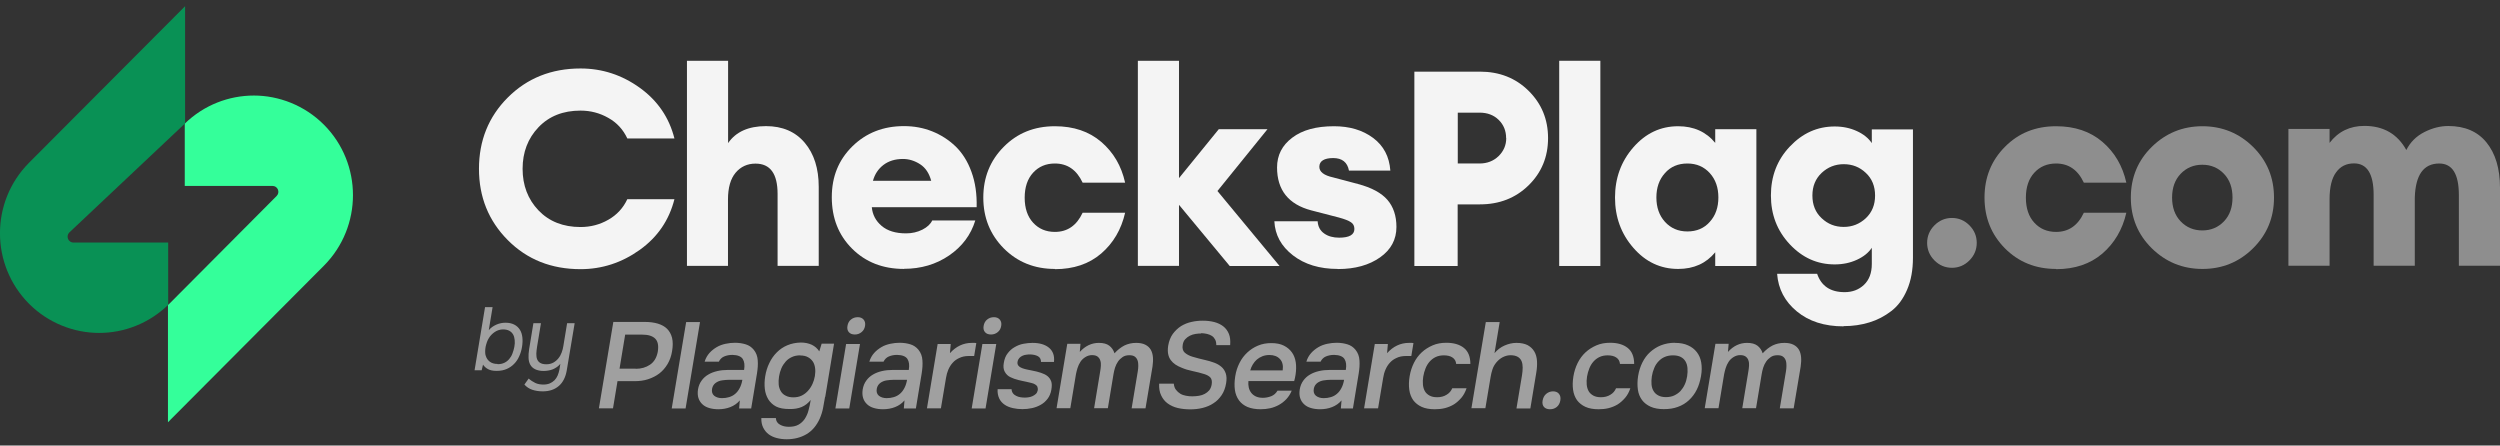
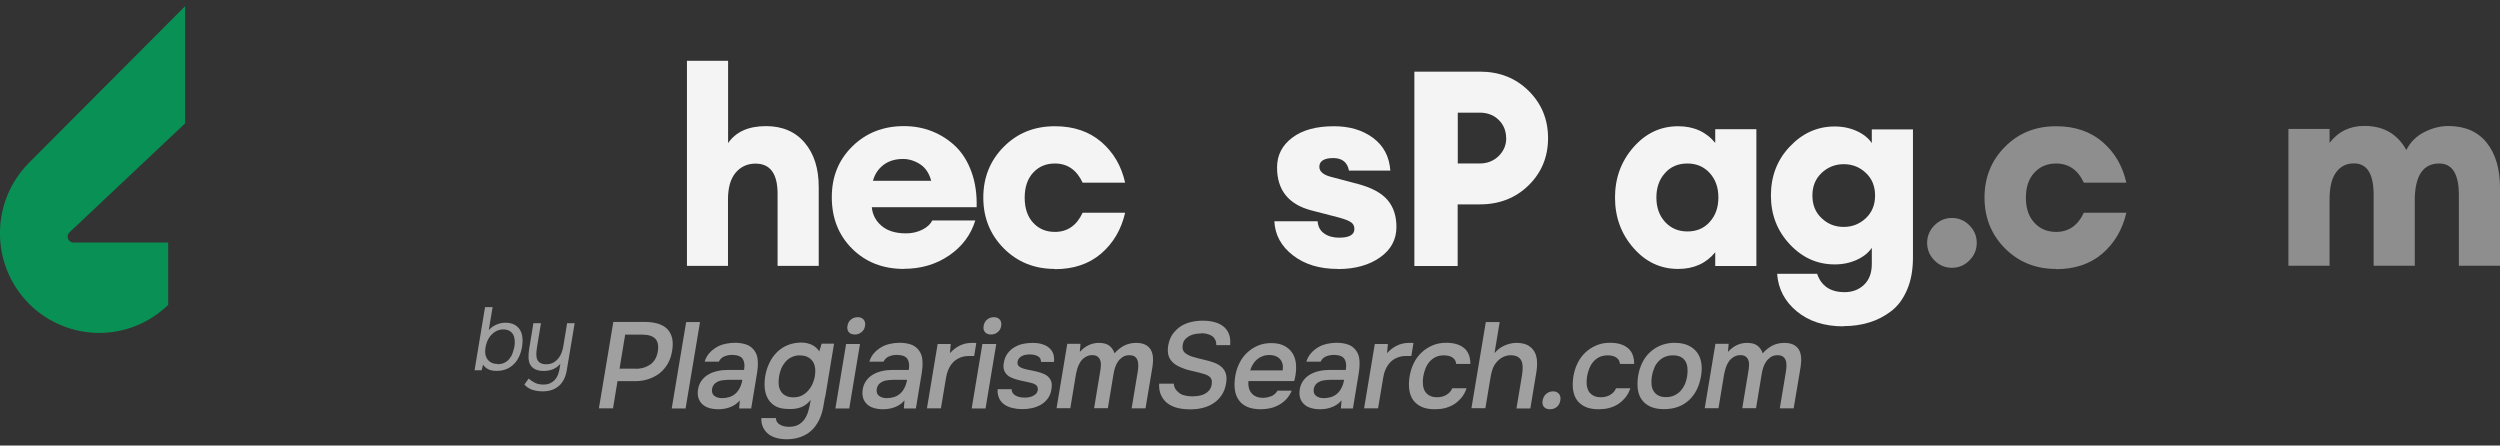
<svg xmlns="http://www.w3.org/2000/svg" width="202" height="36" viewBox="0 0 202 36" fill="none">
  <rect x="0" y="0" width="202" height="36" fill="#333333" stroke="none" />
  <g clip-path="url(#clip0_2001_46521)">
-     <path d="M46.908 21.748C44.549 21.748 42.59 20.97 41.033 19.405C39.475 17.84 38.701 15.919 38.701 13.64C38.701 11.362 39.475 9.431 41.033 7.876C42.59 6.32 44.549 5.533 46.908 5.533C48.656 5.533 50.25 6.055 51.689 7.089C53.138 8.132 54.067 9.495 54.495 11.188H50.688C50.35 10.465 49.84 9.907 49.148 9.523C48.456 9.129 47.709 8.937 46.908 8.937C45.496 8.937 44.366 9.385 43.51 10.282C42.654 11.179 42.226 12.304 42.226 13.64C42.226 14.976 42.654 16.102 43.51 16.999C44.366 17.895 45.505 18.344 46.908 18.344C47.709 18.344 48.465 18.151 49.148 17.758C49.84 17.365 50.35 16.816 50.688 16.093H54.495C54.067 17.785 53.138 19.158 51.689 20.192C50.241 21.226 48.647 21.748 46.908 21.748Z" fill="#F4F4F4" />
    <path d="M58.83 21.482H55.506V4.911H58.83V11.563C59.459 10.648 60.479 10.191 61.891 10.191C63.22 10.191 64.268 10.639 65.024 11.536C65.78 12.433 66.153 13.622 66.153 15.095V21.482H62.829V15.672C62.829 14.034 62.237 13.22 61.044 13.22C60.388 13.22 59.85 13.467 59.441 13.952C59.031 14.437 58.821 15.159 58.821 16.12V21.491L58.83 21.482Z" fill="#F4F4F4" />
    <path d="M73.038 21.729C71.335 21.729 69.941 21.18 68.848 20.091C67.755 19.002 67.209 17.611 67.209 15.937C67.209 14.262 67.765 12.917 68.867 11.828C69.978 10.739 71.362 10.19 73.038 10.19C73.849 10.19 74.605 10.328 75.315 10.611C76.026 10.895 76.654 11.298 77.21 11.828C77.756 12.359 78.193 13.045 78.494 13.887C78.804 14.729 78.94 15.681 78.913 16.742H70.442C70.497 17.346 70.761 17.849 71.235 18.252C71.708 18.654 72.364 18.856 73.211 18.856C73.694 18.856 74.131 18.755 74.532 18.554C74.924 18.352 75.188 18.105 75.324 17.813H78.804C78.448 18.975 77.747 19.917 76.691 20.64C75.634 21.363 74.413 21.72 73.038 21.72V21.729ZM72.956 12.844C72.328 12.844 71.799 13.009 71.38 13.329C70.962 13.649 70.679 14.079 70.534 14.61H75.242C75.078 14.006 74.787 13.558 74.35 13.274C73.913 12.99 73.448 12.844 72.956 12.844Z" fill="#F4F4F4" />
    <path d="M85.235 21.73C83.577 21.73 82.202 21.171 81.1 20.064C79.998 18.948 79.451 17.584 79.451 15.965C79.451 14.345 79.998 12.973 81.1 11.866C82.202 10.749 83.577 10.2 85.235 10.2C86.747 10.2 87.995 10.621 88.978 11.463C89.962 12.305 90.609 13.403 90.909 14.757H87.475C86.993 13.723 86.246 13.211 85.235 13.211C84.515 13.211 83.932 13.458 83.477 13.952C83.022 14.446 82.794 15.123 82.794 15.974C82.794 16.825 83.022 17.502 83.477 17.996C83.932 18.49 84.515 18.738 85.235 18.738C86.246 18.738 86.993 18.225 87.475 17.191H90.909C90.6 18.545 89.953 19.643 88.978 20.485C87.995 21.327 86.747 21.748 85.235 21.748V21.73Z" fill="#F4F4F4" />
-     <path d="M99.353 21.482L95.263 16.55V21.482H91.939V4.911H95.263V14.391L98.478 10.438H102.413L98.369 15.434L103.387 21.491H99.362L99.353 21.482Z" fill="#F4F4F4" />
    <path d="M108.087 21.73C106.62 21.73 105.418 21.364 104.471 20.632C103.523 19.899 103.022 18.985 102.968 17.877H106.465C106.493 18.307 106.666 18.637 106.994 18.866C107.312 19.094 107.722 19.204 108.205 19.204C109.025 19.204 109.435 18.966 109.435 18.5C109.435 18.262 109.343 18.079 109.161 17.96C108.979 17.832 108.651 17.703 108.178 17.575L105.955 16.999C104.106 16.514 103.186 15.352 103.186 13.531C103.186 12.543 103.596 11.737 104.416 11.124C105.236 10.502 106.356 10.2 107.786 10.2C109.043 10.2 110.099 10.511 110.946 11.143C111.794 11.774 112.258 12.652 112.34 13.787H108.997C108.87 13.11 108.442 12.771 107.722 12.771C107.003 12.771 106.602 13.009 106.602 13.476C106.602 13.888 106.975 14.171 107.722 14.336L109.726 14.867C110.828 15.16 111.62 15.59 112.103 16.148C112.586 16.706 112.832 17.438 112.832 18.335C112.832 19.351 112.395 20.174 111.511 20.796C110.628 21.419 109.498 21.739 108.105 21.739L108.087 21.73Z" fill="#F4F4F4" />
    <path d="M123.508 7.335C124.555 8.369 125.083 9.641 125.083 11.16C125.083 12.679 124.555 13.951 123.508 14.976C122.46 16.001 121.149 16.513 119.582 16.513H117.779V21.491H114.281V5.789H119.582C121.149 5.789 122.46 6.301 123.508 7.335ZM121.695 11.16C121.695 10.575 121.495 10.081 121.094 9.687C120.693 9.294 120.174 9.101 119.546 9.101H117.788V13.21H119.546C120.165 13.21 120.675 13.009 121.085 12.615C121.495 12.213 121.704 11.728 121.704 11.16H121.695Z" fill="#F4F4F4" />
-     <path d="M125.984 21.482V4.911H129.309V21.491H125.984V21.482Z" fill="#F4F4F4" />
    <path d="M135.594 21.73C134.173 21.73 132.961 21.162 131.978 20.028C130.985 18.893 130.493 17.539 130.493 15.965C130.493 14.391 130.985 13.037 131.978 11.902C132.971 10.768 134.173 10.2 135.594 10.2C136.851 10.2 137.853 10.649 138.59 11.545V10.438H141.915V21.492H138.59V20.384C137.853 21.281 136.86 21.73 135.594 21.73ZM134.528 17.923C134.993 18.436 135.594 18.701 136.341 18.701C137.087 18.701 137.698 18.445 138.153 17.923C138.618 17.411 138.845 16.752 138.845 15.956C138.845 15.16 138.618 14.501 138.153 13.988C137.689 13.476 137.087 13.211 136.341 13.211C135.594 13.211 134.983 13.467 134.528 13.988C134.064 14.501 133.836 15.16 133.836 15.956C133.836 16.752 134.064 17.411 134.528 17.923Z" fill="#F4F4F4" />
    <path d="M148.955 26.369C147.416 26.369 146.159 25.966 145.185 25.161C144.21 24.356 143.682 23.349 143.591 22.123H146.824C147.161 23.112 147.899 23.606 149.047 23.606C149.666 23.606 150.185 23.413 150.604 23.02C151.023 22.627 151.242 22.068 151.242 21.327V20.019C150.977 20.421 150.577 20.742 150.039 20.989C149.502 21.236 148.91 21.364 148.245 21.364C146.833 21.364 145.631 20.824 144.611 19.735C143.591 18.646 143.09 17.338 143.09 15.791C143.09 14.245 143.591 12.927 144.611 11.848C145.631 10.768 146.833 10.219 148.245 10.219C148.91 10.219 149.502 10.347 150.039 10.594C150.577 10.841 150.977 11.17 151.242 11.564V10.457H154.566V20.824C154.566 21.812 154.411 22.672 154.092 23.413C153.774 24.155 153.355 24.722 152.817 25.134C152.28 25.546 151.688 25.857 151.05 26.049C150.404 26.25 149.711 26.351 148.965 26.351L148.955 26.369ZM147.189 17.631C147.689 18.106 148.281 18.335 148.974 18.335C149.666 18.335 150.258 18.097 150.759 17.631C151.26 17.155 151.506 16.551 151.506 15.8C151.506 15.05 151.26 14.437 150.759 13.97C150.258 13.495 149.666 13.266 148.974 13.266C148.281 13.266 147.689 13.504 147.189 13.97C146.688 14.446 146.442 15.05 146.442 15.8C146.442 16.551 146.688 17.164 147.189 17.631Z" fill="#F4F4F4" />
    <path opacity="0.5" d="M159.128 21.043C158.737 21.436 158.263 21.637 157.717 21.637C157.17 21.637 156.697 21.436 156.305 21.043C155.913 20.649 155.713 20.173 155.713 19.624C155.713 19.075 155.913 18.6 156.305 18.206C156.697 17.813 157.17 17.611 157.717 17.611C158.263 17.611 158.737 17.813 159.128 18.206C159.52 18.6 159.72 19.075 159.72 19.624C159.72 20.173 159.52 20.649 159.128 21.043Z" fill="#EAEAEA" />
    <path opacity="0.5" d="M166.132 21.73C164.475 21.73 163.099 21.171 161.997 20.064C160.895 18.948 160.349 17.584 160.349 15.965C160.349 14.345 160.895 12.973 161.997 11.866C163.099 10.749 164.475 10.2 166.132 10.2C167.644 10.2 168.892 10.621 169.876 11.463C170.859 12.305 171.506 13.403 171.807 14.757H168.373C167.89 13.723 167.143 13.211 166.132 13.211C165.413 13.211 164.83 13.458 164.374 13.952C163.919 14.446 163.691 15.123 163.691 15.974C163.691 16.825 163.919 17.502 164.374 17.996C164.83 18.49 165.413 18.738 166.132 18.738C167.143 18.738 167.89 18.225 168.373 17.191H171.807C171.497 18.545 170.85 19.643 169.876 20.485C168.892 21.327 167.644 21.748 166.132 21.748V21.73Z" fill="#EAEAEA" />
-     <path opacity="0.5" d="M182.045 20.064C180.916 21.181 179.549 21.73 177.956 21.73C176.362 21.73 174.995 21.171 173.866 20.064C172.737 18.948 172.172 17.584 172.172 15.965C172.172 14.345 172.737 12.973 173.866 11.866C174.995 10.758 176.362 10.2 177.956 10.2C179.549 10.2 180.916 10.758 182.045 11.866C183.174 12.982 183.739 14.345 183.739 15.965C183.739 17.584 183.174 18.948 182.045 20.064ZM176.198 17.887C176.662 18.371 177.245 18.619 177.946 18.619C178.648 18.619 179.231 18.371 179.695 17.887C180.16 17.401 180.387 16.761 180.387 15.965C180.387 15.169 180.16 14.528 179.695 14.043C179.231 13.558 178.648 13.311 177.946 13.311C177.245 13.311 176.662 13.558 176.198 14.043C175.733 14.528 175.505 15.169 175.505 15.965C175.505 16.761 175.733 17.401 176.198 17.887Z" fill="#EAEAEA" />
    <path opacity="0.5" d="M198.676 21.483V15.755C198.676 14.062 198.148 13.211 197.091 13.211C195.825 13.211 195.169 14.135 195.115 15.974V21.474H191.79V15.745C191.79 14.053 191.262 13.202 190.205 13.202C189.586 13.202 189.103 13.44 188.757 13.925C188.402 14.4 188.229 15.132 188.229 16.102V21.474H184.904V10.42H188.229V11.545C188.93 10.63 189.868 10.173 191.043 10.173C192.582 10.173 193.712 10.822 194.431 12.122C194.75 11.491 195.233 11.005 195.88 10.676C196.526 10.347 197.173 10.182 197.82 10.182C199.149 10.182 200.188 10.621 200.907 11.509C201.627 12.396 202 13.613 202 15.178V21.474H198.676V21.483Z" fill="#EAEAEA" />
    <path opacity="0.6" d="M38.345 29.919L39.192 24.814H39.802L39.493 26.68C39.648 26.488 39.857 26.342 40.103 26.232C40.349 26.122 40.604 26.076 40.841 26.076C41.132 26.076 41.369 26.131 41.56 26.232C41.752 26.332 41.897 26.47 42.007 26.643C42.116 26.817 42.18 27.019 42.207 27.257C42.234 27.494 42.225 27.751 42.18 28.025C42.134 28.3 42.061 28.556 41.952 28.785C41.852 29.023 41.715 29.224 41.542 29.398C41.378 29.572 41.178 29.709 40.95 29.81C40.722 29.91 40.458 29.965 40.167 29.965H40.085C39.83 29.965 39.611 29.919 39.438 29.828C39.265 29.736 39.128 29.617 39.028 29.462L38.919 29.919H38.336H38.345ZM40.212 29.425C40.422 29.425 40.595 29.389 40.75 29.315C40.904 29.242 41.032 29.142 41.141 29.014C41.251 28.885 41.342 28.739 41.405 28.565C41.469 28.391 41.524 28.217 41.56 28.025C41.597 27.833 41.606 27.65 41.587 27.476C41.569 27.302 41.533 27.156 41.46 27.028C41.387 26.9 41.287 26.799 41.15 26.726C41.014 26.653 40.85 26.616 40.64 26.616C40.522 26.616 40.413 26.634 40.294 26.671C40.176 26.708 40.066 26.762 39.975 26.826C39.875 26.891 39.793 26.964 39.711 27.046C39.629 27.128 39.566 27.211 39.511 27.302C39.438 27.412 39.383 27.531 39.338 27.659C39.292 27.787 39.265 27.906 39.238 28.016C39.219 28.144 39.201 28.272 39.201 28.4C39.201 28.529 39.21 28.657 39.256 28.766C39.31 28.949 39.42 29.105 39.575 29.224C39.73 29.343 39.939 29.407 40.194 29.407L40.212 29.425ZM46.433 26.113L45.795 29.919C45.704 30.468 45.486 30.898 45.158 31.182C44.821 31.475 44.384 31.621 43.855 31.621C43.537 31.621 43.254 31.576 43.008 31.493C42.763 31.411 42.553 31.274 42.371 31.072L42.717 30.587C42.881 30.734 43.063 30.853 43.254 30.944C43.446 31.036 43.673 31.072 43.901 31.072C44.101 31.072 44.265 31.045 44.42 30.981C44.566 30.917 44.693 30.834 44.803 30.725C44.912 30.615 44.994 30.487 45.058 30.34C45.121 30.194 45.167 30.029 45.203 29.855L45.276 29.398C45.194 29.498 45.103 29.581 45.003 29.654C44.894 29.727 44.785 29.791 44.675 29.837C44.557 29.883 44.438 29.919 44.311 29.938C44.183 29.956 44.056 29.974 43.937 29.974C43.646 29.974 43.418 29.919 43.245 29.837C43.072 29.755 42.935 29.627 42.854 29.48C42.763 29.325 42.717 29.142 42.708 28.931C42.699 28.721 42.708 28.483 42.753 28.217L43.099 26.113H43.71L43.391 28.044C43.364 28.217 43.345 28.391 43.336 28.556C43.336 28.721 43.345 28.876 43.391 29.004C43.437 29.132 43.519 29.242 43.637 29.315C43.755 29.389 43.919 29.434 44.138 29.434C44.356 29.434 44.548 29.389 44.712 29.297C44.876 29.206 45.012 29.087 45.121 28.949C45.24 28.803 45.322 28.648 45.386 28.474C45.449 28.3 45.495 28.126 45.522 27.943L45.823 26.113H46.433ZM49.548 26.012H52.098C52.499 26.012 52.845 26.058 53.155 26.149C53.455 26.241 53.711 26.378 53.902 26.57C54.093 26.762 54.23 27.01 54.303 27.302C54.375 27.604 54.375 27.961 54.303 28.382C54.239 28.766 54.12 29.114 53.938 29.416C53.756 29.718 53.537 29.974 53.273 30.176C53.009 30.377 52.7 30.532 52.362 30.642C52.026 30.752 51.661 30.798 51.26 30.798H49.894L49.53 32.994H48.391L49.557 26.012H49.548ZM51.37 29.8C51.807 29.8 52.189 29.691 52.517 29.471C52.845 29.251 53.055 28.904 53.146 28.437C53.228 27.943 53.164 27.586 52.945 27.366C52.727 27.147 52.381 27.037 51.889 27.037H50.514L50.058 29.791H51.37V29.8ZM54.275 33.003L55.441 26.021H56.561L55.395 33.003H54.275ZM59.776 32.353C59.567 32.6 59.312 32.774 59.011 32.893C58.711 33.012 58.383 33.067 58.037 33.067C57.764 33.067 57.518 33.031 57.299 32.966C57.081 32.902 56.898 32.802 56.753 32.664C56.607 32.527 56.498 32.362 56.434 32.161C56.37 31.96 56.361 31.731 56.397 31.475C56.443 31.191 56.543 30.953 56.689 30.752C56.834 30.551 57.017 30.386 57.226 30.267C57.436 30.139 57.682 30.047 57.955 29.983C58.228 29.919 58.51 29.892 58.793 29.892H60.123C60.186 29.508 60.15 29.215 60.013 29.004C59.877 28.794 59.594 28.684 59.175 28.675C58.929 28.675 58.702 28.721 58.51 28.803C58.319 28.885 58.173 29.032 58.082 29.224H56.935C57.017 28.949 57.153 28.712 57.326 28.519C57.499 28.327 57.7 28.172 57.918 28.044C58.137 27.915 58.374 27.833 58.629 27.778C58.884 27.723 59.139 27.696 59.385 27.696C59.704 27.696 59.995 27.742 60.259 27.824C60.523 27.906 60.733 28.053 60.906 28.263C61.097 28.501 61.206 28.785 61.225 29.114C61.252 29.444 61.225 29.8 61.161 30.194L60.696 33.003H59.722L59.776 32.362V32.353ZM59.995 30.688H58.911C58.72 30.688 58.529 30.706 58.337 30.734C58.146 30.761 57.964 30.834 57.818 30.944C57.672 31.054 57.572 31.21 57.536 31.411C57.49 31.658 57.554 31.85 57.709 31.978C57.873 32.106 58.082 32.17 58.337 32.17C58.538 32.17 58.729 32.143 58.911 32.088C59.093 32.033 59.257 31.951 59.403 31.823C59.549 31.704 59.667 31.548 59.767 31.356C59.867 31.173 59.94 30.944 59.986 30.679L59.995 30.688ZM66.662 32.079C66.617 32.372 66.562 32.655 66.507 32.948C66.453 33.241 66.362 33.534 66.234 33.827C65.979 34.385 65.633 34.806 65.168 35.08C64.704 35.355 64.167 35.492 63.556 35.492C63.265 35.492 63.001 35.455 62.755 35.391C62.509 35.327 62.29 35.227 62.108 35.089C61.926 34.952 61.78 34.778 61.671 34.559C61.562 34.348 61.507 34.083 61.516 33.781H62.691C62.7 34.019 62.809 34.193 63.019 34.312C63.228 34.431 63.465 34.485 63.739 34.485C64.057 34.485 64.312 34.431 64.522 34.312C64.731 34.193 64.895 34.037 65.032 33.836C65.159 33.634 65.269 33.406 65.332 33.14C65.405 32.884 65.46 32.6 65.505 32.317C65.296 32.573 65.059 32.765 64.777 32.884C64.495 33.003 64.167 33.058 63.784 33.049C63.338 33.049 62.983 32.985 62.709 32.847C62.445 32.71 62.236 32.509 62.081 32.271C61.935 32.024 61.835 31.749 61.798 31.429C61.762 31.109 61.771 30.779 61.826 30.423C61.889 30.029 61.999 29.663 62.163 29.334C62.318 29.004 62.518 28.721 62.764 28.474C63.01 28.227 63.292 28.034 63.62 27.897C63.948 27.76 64.303 27.687 64.713 27.677C65.05 27.677 65.341 27.742 65.597 27.86C65.843 27.98 66.043 28.153 66.198 28.391L66.389 27.769H67.391L66.68 32.06L66.662 32.079ZM64.649 28.712C64.403 28.712 64.176 28.757 63.984 28.849C63.784 28.94 63.62 29.059 63.483 29.215C63.347 29.37 63.228 29.544 63.137 29.755C63.046 29.965 62.983 30.185 62.946 30.423C62.91 30.66 62.901 30.88 62.919 31.081C62.937 31.283 63.001 31.457 63.092 31.612C63.183 31.768 63.31 31.887 63.483 31.969C63.647 32.06 63.857 32.106 64.103 32.106C64.349 32.106 64.586 32.06 64.786 31.96C64.986 31.859 65.15 31.731 65.296 31.566C65.442 31.402 65.56 31.219 65.651 31.017C65.742 30.816 65.806 30.606 65.843 30.386C65.879 30.166 65.888 29.947 65.861 29.745C65.833 29.544 65.779 29.361 65.678 29.215C65.578 29.068 65.451 28.949 65.278 28.858C65.114 28.766 64.904 28.721 64.649 28.721V28.712ZM69.304 25.628C69.504 25.628 69.668 25.692 69.777 25.82C69.886 25.948 69.932 26.113 69.896 26.332C69.859 26.552 69.768 26.708 69.613 26.836C69.458 26.964 69.276 27.028 69.076 27.028C68.857 27.028 68.693 26.964 68.584 26.836C68.475 26.708 68.438 26.543 68.475 26.332C68.511 26.122 68.602 25.939 68.757 25.82C68.912 25.692 69.094 25.628 69.313 25.628H69.304ZM67.5 33.003L68.365 27.797H69.486L68.62 33.003H67.5ZM73.083 32.353C72.874 32.6 72.619 32.774 72.318 32.893C72.018 33.012 71.69 33.067 71.344 33.067C71.07 33.067 70.825 33.031 70.606 32.966C70.387 32.902 70.205 32.802 70.059 32.664C69.914 32.527 69.805 32.362 69.741 32.161C69.677 31.96 69.668 31.731 69.704 31.475C69.75 31.191 69.85 30.953 69.996 30.752C70.141 30.551 70.324 30.386 70.533 30.267C70.743 30.139 70.989 30.047 71.262 29.983C71.535 29.919 71.817 29.892 72.1 29.892H73.43C73.493 29.508 73.457 29.215 73.32 29.004C73.184 28.794 72.901 28.684 72.482 28.675C72.236 28.675 72.009 28.721 71.817 28.803C71.626 28.885 71.48 29.032 71.389 29.224H70.242C70.324 28.949 70.46 28.712 70.633 28.519C70.806 28.327 71.007 28.172 71.225 28.044C71.444 27.915 71.681 27.833 71.936 27.778C72.191 27.723 72.446 27.696 72.692 27.696C73.011 27.696 73.302 27.742 73.566 27.824C73.83 27.906 74.04 28.053 74.213 28.263C74.404 28.501 74.513 28.785 74.532 29.114C74.559 29.444 74.532 29.8 74.468 30.194L74.003 33.003H73.029L73.083 32.362V32.353ZM73.302 30.688H72.218C72.027 30.688 71.836 30.706 71.644 30.734C71.453 30.761 71.271 30.834 71.125 30.944C70.98 31.054 70.879 31.21 70.843 31.411C70.797 31.658 70.861 31.85 71.016 31.978C71.18 32.106 71.389 32.17 71.644 32.17C71.845 32.17 72.036 32.143 72.218 32.088C72.4 32.033 72.564 31.951 72.71 31.823C72.856 31.704 72.974 31.548 73.074 31.356C73.174 31.173 73.247 30.944 73.293 30.679L73.302 30.688ZM74.896 33.003L75.761 27.797H76.818L76.754 28.538C77.246 27.989 77.838 27.705 78.521 27.705C78.585 27.705 78.648 27.705 78.712 27.705C78.776 27.705 78.831 27.705 78.885 27.723L78.712 28.766C78.63 28.766 78.557 28.766 78.485 28.766C78.412 28.766 78.339 28.766 78.266 28.766C77.975 28.766 77.729 28.821 77.519 28.922C77.31 29.014 77.127 29.142 76.982 29.306C76.836 29.462 76.718 29.654 76.626 29.864C76.535 30.075 76.472 30.304 76.435 30.551L76.025 32.994H74.905L74.896 33.003ZM80.306 25.628C80.507 25.628 80.671 25.692 80.78 25.82C80.889 25.948 80.935 26.113 80.898 26.332C80.862 26.552 80.771 26.708 80.616 26.836C80.461 26.964 80.279 27.028 80.079 27.028C79.86 27.028 79.696 26.964 79.587 26.836C79.477 26.708 79.441 26.543 79.477 26.332C79.514 26.122 79.605 25.939 79.76 25.82C79.915 25.692 80.097 25.628 80.315 25.628H80.306ZM78.512 33.003L79.377 27.797H80.497L79.632 33.003H78.512ZM83.257 28.638C83.157 28.638 83.057 28.638 82.948 28.657C82.838 28.666 82.729 28.693 82.629 28.739C82.529 28.785 82.438 28.84 82.365 28.922C82.292 29.004 82.237 29.105 82.219 29.224C82.192 29.361 82.219 29.471 82.301 29.562C82.374 29.645 82.483 29.709 82.611 29.755C82.738 29.8 82.875 29.837 83.011 29.864C83.148 29.892 83.275 29.919 83.376 29.938C83.649 29.993 83.895 30.047 84.104 30.121C84.323 30.194 84.496 30.276 84.632 30.386C84.769 30.496 84.869 30.633 84.933 30.807C84.997 30.981 84.997 31.2 84.951 31.475C84.906 31.768 84.796 32.024 84.642 32.225C84.487 32.426 84.305 32.591 84.086 32.71C83.877 32.829 83.64 32.921 83.385 32.976C83.13 33.031 82.875 33.058 82.611 33.058C82.346 33.058 82.091 33.031 81.846 32.976C81.6 32.921 81.381 32.838 81.19 32.71C80.998 32.582 80.844 32.417 80.743 32.207C80.643 31.997 80.588 31.749 80.607 31.448H81.736C81.736 31.576 81.782 31.685 81.846 31.777C81.909 31.868 82 31.932 82.11 31.987C82.219 32.042 82.328 32.079 82.447 32.097C82.565 32.115 82.683 32.125 82.784 32.125C82.866 32.125 82.957 32.125 83.075 32.106C83.194 32.097 83.303 32.06 83.412 32.015C83.521 31.969 83.612 31.905 83.694 31.832C83.776 31.759 83.822 31.658 83.849 31.539C83.868 31.429 83.849 31.338 83.822 31.255C83.795 31.173 83.722 31.118 83.64 31.063C83.558 31.008 83.458 30.972 83.339 30.944C83.221 30.917 83.093 30.88 82.957 30.853C82.747 30.816 82.529 30.761 82.292 30.706C82.055 30.651 81.836 30.569 81.645 30.477C81.445 30.386 81.299 30.24 81.19 30.047C81.08 29.855 81.053 29.617 81.108 29.315C81.162 28.995 81.263 28.739 81.427 28.538C81.581 28.336 81.773 28.163 81.991 28.044C82.21 27.915 82.447 27.824 82.692 27.778C82.948 27.732 83.184 27.705 83.421 27.705C83.995 27.705 84.432 27.833 84.76 28.098C85.079 28.364 85.216 28.748 85.161 29.242H84.113C84.113 29.032 84.031 28.876 83.868 28.785C83.704 28.693 83.494 28.648 83.248 28.638H83.257ZM87.301 27.797L87.247 28.437C87.684 27.952 88.203 27.705 88.786 27.705C89.15 27.705 89.433 27.778 89.633 27.934C89.833 28.089 89.97 28.291 90.052 28.547C90.298 28.272 90.571 28.062 90.853 27.915C91.136 27.778 91.454 27.705 91.801 27.705C92.092 27.705 92.338 27.751 92.538 27.851C92.739 27.952 92.885 28.089 92.985 28.263C93.085 28.437 93.139 28.648 93.158 28.876C93.176 29.105 93.158 29.361 93.121 29.627L92.557 32.994H91.436L91.928 30.038C91.956 29.883 91.974 29.718 91.974 29.562C91.974 29.407 91.965 29.261 91.919 29.132C91.874 29.004 91.81 28.904 91.7 28.821C91.6 28.739 91.445 28.702 91.245 28.702C91.035 28.702 90.853 28.748 90.708 28.849C90.562 28.949 90.434 29.068 90.334 29.215C90.234 29.361 90.152 29.526 90.097 29.7C90.043 29.883 89.997 30.057 89.97 30.24L89.514 32.985H88.403L88.895 30.011C88.922 29.855 88.941 29.709 88.95 29.553C88.959 29.398 88.95 29.261 88.904 29.132C88.868 29.004 88.795 28.904 88.695 28.821C88.595 28.739 88.44 28.693 88.239 28.693C88.039 28.693 87.866 28.748 87.702 28.849C87.538 28.949 87.401 29.078 87.301 29.233C87.201 29.389 87.119 29.553 87.064 29.736C87.01 29.919 86.964 30.084 86.937 30.24L86.481 32.985H85.37L86.236 27.778H87.31L87.301 27.797ZM97.065 26.945C96.91 26.945 96.755 26.955 96.591 26.982C96.428 27.01 96.282 27.055 96.136 27.128C95.99 27.202 95.872 27.293 95.763 27.412C95.653 27.531 95.59 27.687 95.562 27.87C95.517 28.144 95.571 28.355 95.735 28.501C95.899 28.638 96.1 28.748 96.346 28.821C96.519 28.876 96.701 28.922 96.874 28.968C97.056 29.014 97.22 29.05 97.366 29.087C97.63 29.151 97.876 29.215 98.113 29.306C98.34 29.389 98.541 29.508 98.695 29.645C98.859 29.782 98.969 29.965 99.042 30.176C99.114 30.386 99.124 30.651 99.069 30.972C99.005 31.347 98.887 31.667 98.705 31.932C98.522 32.198 98.313 32.417 98.049 32.582C97.794 32.756 97.502 32.875 97.183 32.957C96.865 33.04 96.528 33.076 96.172 33.076C95.817 33.076 95.471 33.04 95.162 32.966C94.852 32.893 94.579 32.765 94.351 32.6C94.123 32.436 93.95 32.216 93.823 31.951C93.695 31.685 93.641 31.374 93.659 30.999H94.843C94.861 31.2 94.916 31.365 95.016 31.493C95.116 31.621 95.234 31.731 95.371 31.814C95.508 31.896 95.672 31.951 95.835 31.978C96.009 32.015 96.182 32.024 96.346 32.024C96.528 32.024 96.71 32.006 96.883 31.978C97.056 31.951 97.211 31.896 97.347 31.823C97.484 31.749 97.603 31.658 97.703 31.539C97.803 31.42 97.867 31.265 97.903 31.072C97.949 30.807 97.903 30.615 97.794 30.496C97.675 30.377 97.511 30.285 97.293 30.221C96.992 30.13 96.683 30.047 96.364 29.983C96.045 29.919 95.744 29.828 95.471 29.709C95.289 29.636 95.116 29.553 94.97 29.453C94.825 29.352 94.697 29.233 94.597 29.096C94.497 28.959 94.424 28.794 94.387 28.602C94.351 28.419 94.351 28.199 94.387 27.943C94.451 27.559 94.579 27.238 94.761 26.982C94.952 26.726 95.171 26.515 95.426 26.351C95.681 26.195 95.972 26.076 96.273 26.012C96.582 25.939 96.883 25.912 97.193 25.912C97.52 25.912 97.83 25.948 98.113 26.021C98.395 26.095 98.641 26.213 98.841 26.369C99.042 26.525 99.196 26.735 99.297 26.982C99.397 27.229 99.424 27.531 99.397 27.888H98.276C98.276 27.705 98.249 27.559 98.185 27.44C98.122 27.321 98.04 27.22 97.93 27.147C97.821 27.074 97.694 27.019 97.539 26.982C97.384 26.945 97.22 26.927 97.047 26.918L97.065 26.945ZM100.872 30.779C100.854 30.972 100.863 31.145 100.9 31.31C100.936 31.475 101.009 31.621 101.1 31.74C101.191 31.859 101.319 31.96 101.473 32.033C101.628 32.106 101.82 32.143 102.038 32.143C102.275 32.143 102.494 32.097 102.712 32.015C102.922 31.932 103.095 31.786 103.222 31.566H104.37C104.261 31.832 104.115 32.06 103.933 32.253C103.75 32.445 103.55 32.6 103.332 32.719C103.113 32.838 102.876 32.93 102.63 32.985C102.384 33.04 102.12 33.067 101.856 33.067C101.446 33.067 101.091 33.003 100.799 32.884C100.508 32.756 100.28 32.582 100.107 32.344C99.934 32.106 99.825 31.823 99.779 31.502C99.734 31.173 99.743 30.807 99.807 30.404C99.87 30.002 99.989 29.645 100.153 29.325C100.317 28.995 100.526 28.721 100.781 28.483C101.036 28.245 101.319 28.062 101.647 27.925C101.974 27.787 102.33 27.723 102.712 27.723C103.122 27.723 103.459 27.787 103.732 27.925C104.006 28.062 104.224 28.245 104.388 28.474C104.552 28.702 104.652 28.977 104.698 29.279C104.743 29.581 104.734 29.928 104.68 30.285C104.652 30.459 104.616 30.624 104.57 30.789H100.872V30.779ZM103.641 29.928C103.696 29.535 103.623 29.224 103.423 29.014C103.222 28.794 102.94 28.684 102.566 28.684C102.357 28.684 102.166 28.721 102.002 28.785C101.838 28.849 101.683 28.94 101.555 29.05C101.428 29.16 101.319 29.297 101.228 29.444C101.136 29.599 101.064 29.755 101.018 29.928H103.641ZM108.396 32.353C108.186 32.6 107.931 32.774 107.631 32.893C107.33 33.012 107.002 33.067 106.656 33.067C106.383 33.067 106.137 33.031 105.918 32.966C105.7 32.902 105.517 32.802 105.372 32.664C105.226 32.527 105.117 32.362 105.053 32.161C104.989 31.96 104.98 31.731 105.017 31.475C105.062 31.191 105.162 30.953 105.308 30.752C105.454 30.551 105.636 30.386 105.845 30.267C106.055 30.139 106.301 30.047 106.574 29.983C106.847 29.919 107.13 29.892 107.412 29.892H108.742C108.806 29.508 108.769 29.215 108.632 29.004C108.496 28.794 108.213 28.684 107.794 28.675C107.549 28.675 107.321 28.721 107.13 28.803C106.938 28.885 106.793 29.032 106.702 29.224H105.554C105.636 28.949 105.772 28.712 105.946 28.519C106.119 28.327 106.319 28.172 106.538 28.044C106.756 27.915 106.993 27.833 107.248 27.778C107.503 27.723 107.758 27.696 108.004 27.696C108.323 27.696 108.614 27.742 108.878 27.824C109.142 27.906 109.352 28.053 109.525 28.263C109.716 28.501 109.826 28.785 109.844 29.114C109.871 29.444 109.844 29.8 109.78 30.194L109.316 33.003H108.341L108.396 32.362V32.353ZM108.614 30.688H107.53C107.339 30.688 107.148 30.706 106.957 30.734C106.765 30.761 106.583 30.834 106.437 30.944C106.292 31.054 106.191 31.21 106.155 31.411C106.11 31.658 106.173 31.85 106.328 31.978C106.492 32.106 106.702 32.17 106.957 32.17C107.157 32.17 107.348 32.143 107.53 32.088C107.713 32.033 107.876 31.951 108.022 31.823C108.168 31.704 108.286 31.548 108.387 31.356C108.487 31.173 108.56 30.944 108.605 30.679L108.614 30.688ZM110.217 33.003L111.083 27.797H112.139L112.075 28.538C112.567 27.989 113.159 27.705 113.842 27.705C113.906 27.705 113.97 27.705 114.034 27.705C114.097 27.705 114.152 27.705 114.207 27.723L114.034 28.766C113.952 28.766 113.879 28.766 113.806 28.766C113.733 28.766 113.66 28.766 113.587 28.766C113.296 28.766 113.05 28.821 112.84 28.922C112.631 29.014 112.449 29.142 112.303 29.306C112.157 29.462 112.039 29.654 111.948 29.864C111.857 30.075 111.793 30.304 111.757 30.551L111.347 32.994H110.226L110.217 33.003ZM115.928 33.067C115.509 33.067 115.154 33.003 114.872 32.875C114.589 32.747 114.361 32.564 114.188 32.335C114.024 32.097 113.915 31.823 113.87 31.493C113.824 31.164 113.833 30.807 113.897 30.413C113.961 30.02 114.079 29.654 114.243 29.325C114.407 28.995 114.616 28.712 114.872 28.474C115.127 28.236 115.418 28.053 115.755 27.906C116.092 27.76 116.456 27.696 116.866 27.696C117.458 27.696 117.932 27.833 118.278 28.108C118.624 28.382 118.806 28.812 118.806 29.407H117.659C117.64 29.178 117.54 29.004 117.358 28.885C117.185 28.766 116.948 28.712 116.666 28.712C116.42 28.712 116.192 28.757 116.001 28.849C115.81 28.94 115.646 29.068 115.509 29.224C115.372 29.38 115.263 29.562 115.181 29.773C115.099 29.983 115.035 30.194 114.999 30.423C114.963 30.651 114.953 30.871 114.972 31.072C114.99 31.274 115.045 31.457 115.127 31.603C115.209 31.749 115.336 31.868 115.5 31.96C115.664 32.051 115.864 32.097 116.119 32.097C116.411 32.097 116.666 32.033 116.884 31.896C117.103 31.768 117.249 31.594 117.34 31.374H118.497C118.396 31.667 118.26 31.932 118.078 32.143C117.895 32.353 117.695 32.536 117.476 32.674C117.249 32.811 117.003 32.911 116.748 32.976C116.493 33.04 116.22 33.067 115.937 33.067H115.928ZM118.888 33.003L120.054 26.021H121.174L120.755 28.538C120.983 28.263 121.256 28.053 121.575 27.915C121.894 27.778 122.204 27.705 122.531 27.705C122.896 27.705 123.196 27.769 123.433 27.888C123.661 28.016 123.843 28.181 123.971 28.4C124.098 28.611 124.171 28.867 124.189 29.169C124.207 29.462 124.189 29.791 124.125 30.148L123.652 33.003H122.531L122.978 30.322C123.014 30.102 123.032 29.892 123.032 29.691C123.032 29.498 123.005 29.325 122.941 29.178C122.878 29.032 122.777 28.913 122.632 28.831C122.486 28.748 122.295 28.702 122.049 28.702C121.839 28.702 121.63 28.757 121.429 28.858C121.229 28.959 121.056 29.105 120.91 29.279C120.764 29.453 120.655 29.645 120.591 29.846C120.528 30.047 120.473 30.24 120.446 30.432L120.018 32.985H118.897L118.888 33.003ZM125.482 31.621C125.692 31.621 125.856 31.685 125.965 31.823C126.075 31.96 126.111 32.134 126.075 32.353C126.038 32.573 125.938 32.765 125.783 32.884C125.628 33.012 125.446 33.067 125.237 33.067C125.027 33.067 124.863 33.003 124.754 32.884C124.645 32.756 124.599 32.582 124.645 32.353C124.69 32.125 124.781 31.951 124.936 31.823C125.091 31.695 125.273 31.621 125.482 31.621ZM129.162 33.067C128.743 33.067 128.388 33.003 128.106 32.875C127.823 32.747 127.596 32.564 127.423 32.335C127.259 32.097 127.149 31.823 127.104 31.493C127.058 31.164 127.067 30.807 127.131 30.413C127.195 30.02 127.313 29.654 127.477 29.325C127.641 28.995 127.851 28.712 128.106 28.474C128.361 28.236 128.652 28.053 128.989 27.906C129.326 27.76 129.69 27.696 130.1 27.696C130.692 27.696 131.166 27.833 131.512 28.108C131.858 28.382 132.04 28.812 132.04 29.407H130.893C130.874 29.178 130.774 29.004 130.592 28.885C130.419 28.766 130.182 28.712 129.9 28.712C129.654 28.712 129.426 28.757 129.235 28.849C129.044 28.94 128.88 29.068 128.743 29.224C128.607 29.38 128.497 29.562 128.415 29.773C128.333 29.983 128.27 30.194 128.233 30.423C128.197 30.651 128.188 30.871 128.206 31.072C128.224 31.274 128.279 31.457 128.361 31.603C128.443 31.749 128.57 31.868 128.734 31.96C128.898 32.051 129.098 32.097 129.353 32.097C129.645 32.097 129.9 32.033 130.119 31.896C130.337 31.768 130.483 31.594 130.574 31.374H131.731C131.63 31.667 131.494 31.932 131.312 32.143C131.13 32.353 130.929 32.536 130.711 32.674C130.483 32.811 130.237 32.911 129.982 32.976C129.727 33.04 129.454 33.067 129.171 33.067H129.162ZM135.337 27.705C135.747 27.705 136.103 27.769 136.394 27.906C136.685 28.034 136.922 28.217 137.104 28.455C137.287 28.693 137.405 28.968 137.46 29.297C137.514 29.627 137.514 29.993 137.441 30.395C137.369 30.798 137.259 31.173 137.095 31.493C136.931 31.823 136.722 32.097 136.467 32.335C136.212 32.573 135.911 32.756 135.574 32.875C135.237 33.003 134.855 33.058 134.436 33.058C134.017 33.058 133.671 32.994 133.379 32.866C133.088 32.738 132.851 32.555 132.678 32.326C132.505 32.088 132.386 31.814 132.341 31.484C132.295 31.155 132.295 30.789 132.359 30.386C132.423 29.983 132.541 29.617 132.705 29.288C132.869 28.959 133.079 28.675 133.334 28.446C133.589 28.217 133.889 28.025 134.217 27.897C134.554 27.769 134.928 27.696 135.328 27.696L135.337 27.705ZM134.609 32.088C134.864 32.088 135.092 32.042 135.283 31.951C135.474 31.859 135.647 31.74 135.784 31.594C135.92 31.438 136.039 31.265 136.13 31.063C136.221 30.862 136.285 30.642 136.321 30.404C136.358 30.166 136.367 29.947 136.348 29.736C136.33 29.526 136.276 29.352 136.185 29.197C136.093 29.041 135.966 28.922 135.802 28.84C135.638 28.757 135.429 28.712 135.174 28.712C134.919 28.712 134.709 28.757 134.509 28.84C134.317 28.922 134.153 29.041 134.008 29.197C133.862 29.352 133.744 29.526 133.662 29.736C133.57 29.947 133.507 30.166 133.47 30.404C133.434 30.642 133.425 30.862 133.443 31.063C133.461 31.265 133.516 31.448 133.607 31.594C133.698 31.749 133.826 31.868 133.989 31.951C134.153 32.042 134.363 32.088 134.609 32.088ZM139.673 27.797L139.618 28.437C140.055 27.952 140.575 27.705 141.158 27.705C141.522 27.705 141.804 27.778 142.005 27.934C142.205 28.089 142.342 28.291 142.424 28.547C142.67 28.272 142.943 28.062 143.225 27.915C143.507 27.778 143.826 27.705 144.172 27.705C144.464 27.705 144.71 27.751 144.91 27.851C145.11 27.952 145.256 28.089 145.356 28.263C145.457 28.437 145.511 28.648 145.529 28.876C145.548 29.105 145.529 29.361 145.493 29.627L144.928 32.994H143.808L144.3 30.038C144.327 29.883 144.345 29.718 144.345 29.562C144.345 29.407 144.336 29.261 144.291 29.132C144.245 29.004 144.181 28.904 144.072 28.821C143.972 28.739 143.817 28.702 143.617 28.702C143.407 28.702 143.225 28.748 143.079 28.849C142.934 28.949 142.806 29.068 142.706 29.215C142.606 29.361 142.524 29.526 142.469 29.7C142.414 29.883 142.369 30.057 142.342 30.24L141.886 32.985H140.775L141.267 30.011C141.294 29.855 141.312 29.709 141.322 29.553C141.331 29.398 141.322 29.261 141.276 29.132C141.24 29.004 141.167 28.904 141.066 28.821C140.966 28.739 140.811 28.693 140.611 28.693C140.411 28.693 140.238 28.748 140.074 28.849C139.91 28.949 139.773 29.078 139.673 29.233C139.573 29.389 139.491 29.553 139.436 29.736C139.381 29.919 139.336 30.084 139.309 30.24L138.853 32.985H137.742L138.607 27.778H139.682L139.673 27.797Z" fill="#EAEAEA" />
-     <path d="M13.571 34.118V24.639C13.571 24.639 13.644 24.584 13.671 24.556L22.352 15.836C22.652 15.534 22.443 15.022 22.015 15.022H14.928V9.989C16.486 8.479 18.499 7.72 20.512 7.72C22.525 7.72 24.61 8.507 26.177 10.081C29.301 13.219 29.301 18.316 26.177 21.463L13.571 34.118Z" fill="#34FF9A" />
    <path d="M14.956 0.501V9.981C14.956 9.981 14.883 10.036 14.856 10.063L5.611 18.774C5.301 19.067 5.502 19.598 5.939 19.598H13.59V24.63C12.032 26.14 10.019 26.9 8.006 26.9C5.993 26.9 3.908 26.113 2.341 24.539C-0.783 21.391 -0.783 16.304 2.341 13.156L14.956 0.501Z" fill="#099155" />
  </g>
  <defs>
    <clipPath id="clip0_2001_46521">
      <rect width="202" height="35" fill="white" transform="translate(0 0.5)" />
    </clipPath>
  </defs>
</svg>